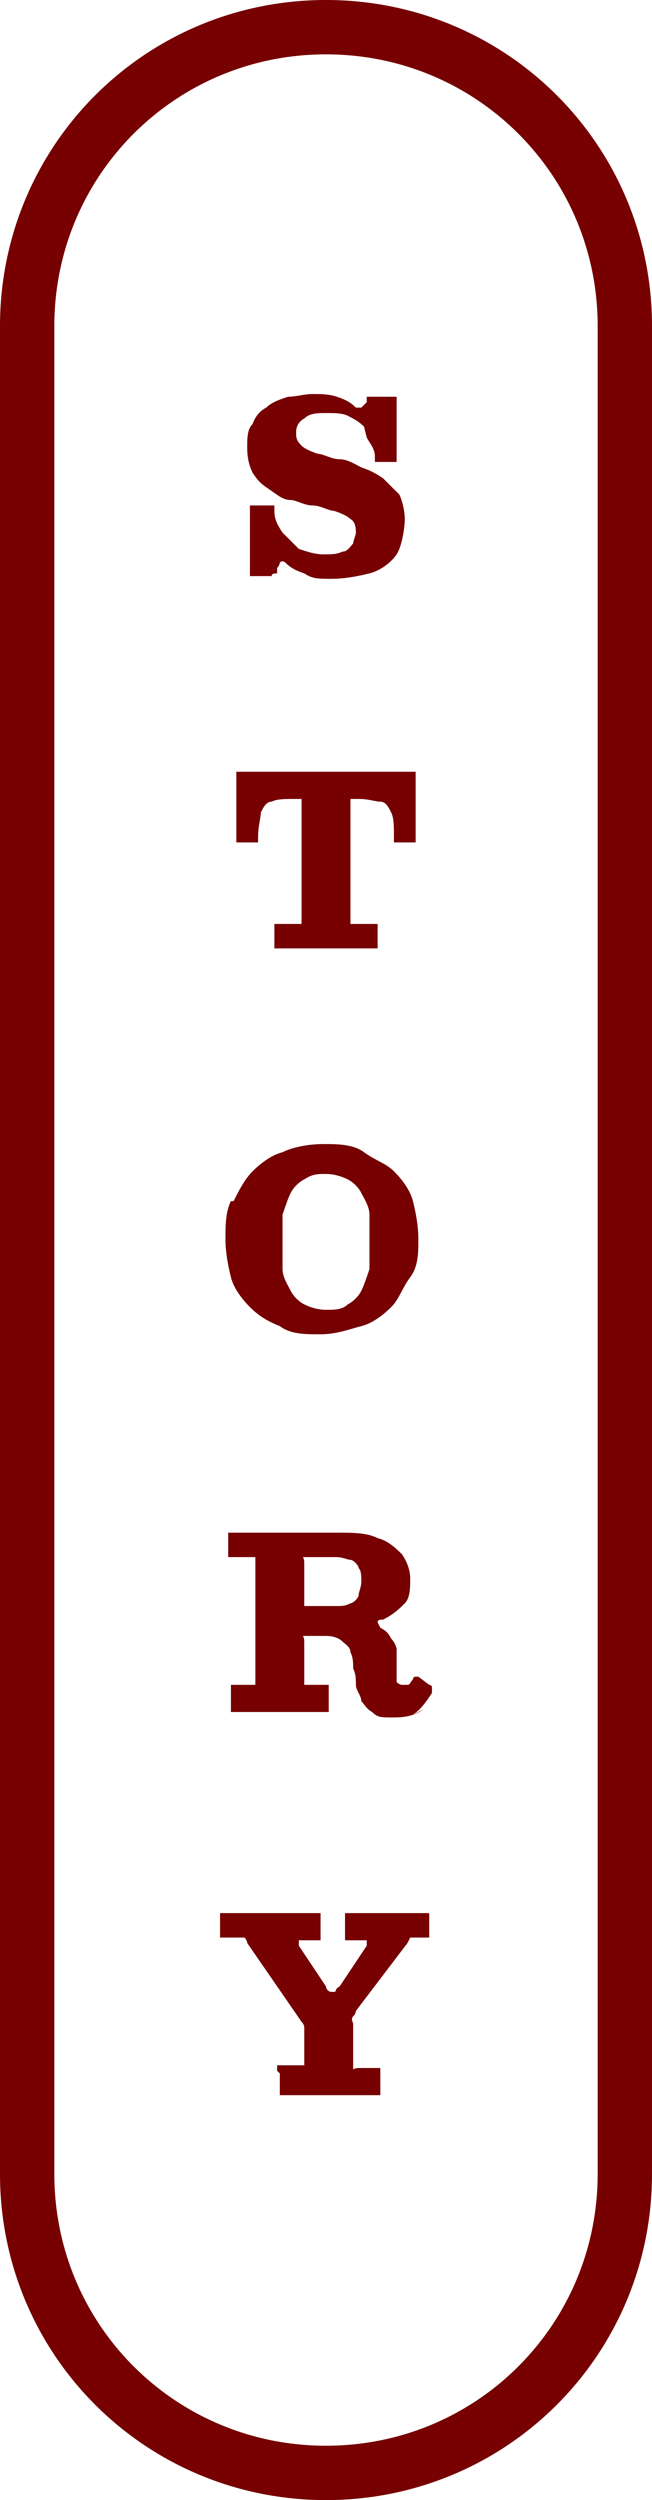
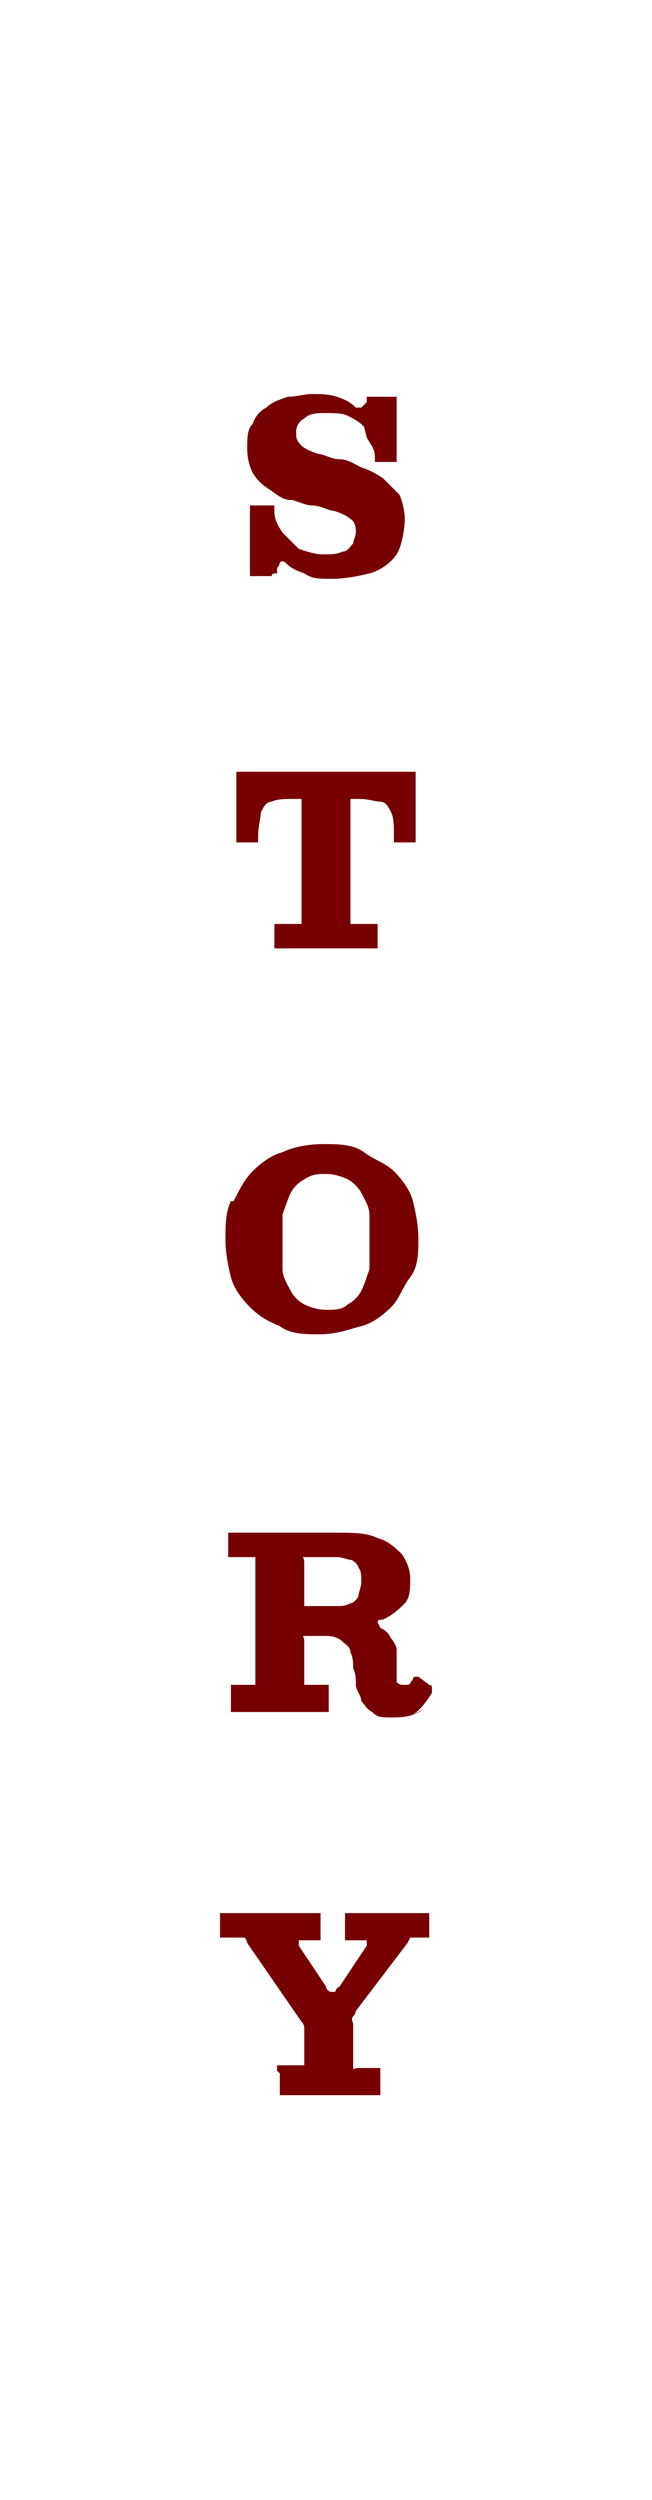
<svg xmlns="http://www.w3.org/2000/svg" version="1.1" viewBox="0 0 24 92" width="24">
  <defs>
    <style>
      .cls-1, .cls-2 {
        fill: none;
      }

      .cls-3 {
        isolation: isolate;
      }

      .cls-4 {
        fill: #760100;
      }

      .cls-2 {
        stroke: #760100;
        stroke-width: 2px;
      }
    </style>
  </defs>
  <g>
    <g id="_レイヤー_1" data-name="レイヤー_1">
      <g id="_グループ_497" data-name="グループ_497">
        <g id="_長方形_238" data-name="長方形_238">
          <path class="cls-1" d="M12,0h0c6.6,0,12,5.4,12,12v68c0,6.6-5.4,12-12,12h0c-6.6,0-12-5.4-12-12V12C0,5.4,5.4,0,12,0Z" />
-           <path class="cls-2" d="M12,1h0c6.1,0,11,4.9,11,11v68c0,6.1-4.9,11-11,11h0c-6.1,0-11-4.9-11-11V12C1,5.9,5.9,1,12,1Z" />
        </g>
      </g>
      <g class="cls-3">
        <path class="cls-4" d="M13.4,15.7c-.2-.2-.4-.3-.6-.4s-.5-.1-.8-.1-.6,0-.8.2c-.2.1-.3.3-.3.5s0,.3.2.5c.1.1.3.2.6.3.2,0,.5.2.8.2.3,0,.6.2.8.3.3.1.5.2.8.4.2.2.4.4.6.6.1.2.2.6.2.9s-.1,1-.3,1.3c-.2.3-.6.6-1,.7-.4.1-.9.2-1.4.2s-.7,0-1-.2c-.3-.1-.5-.2-.7-.4,0,0-.1-.1-.2,0,0,0,0,.1-.1.2v.2c-.1,0-.2,0-.2.1,0,0,0,0-.2,0h-.4c0,0-.1,0-.2,0,0,0,0,0,0-.2v-2.2c0,0,0-.1,0-.2,0,0,0,0,.2,0h.5c0,0,.1,0,.2,0,0,0,0,0,0,.2,0,.3.1.5.3.8.2.2.4.4.6.6.3.1.6.2.9.2s.5,0,.7-.1c.2,0,.3-.2.4-.3,0-.1.1-.3.1-.4s0-.4-.2-.5c-.1-.1-.3-.2-.6-.3-.2,0-.5-.2-.8-.2-.3,0-.6-.2-.8-.2-.3,0-.5-.2-.8-.4s-.4-.3-.6-.6c-.1-.2-.2-.5-.2-.9s0-.7.2-.9c.1-.3.3-.5.5-.6.2-.2.5-.3.8-.4.3,0,.6-.1.9-.1s.6,0,.9.1.5.2.7.4c0,0,.1,0,.2,0,0,0,0,0,.2-.2v-.2c.1,0,.2,0,.2,0,0,0,0,0,.1,0h.6c0,0,.1,0,.2,0,0,0,0,0,0,.2v2c0,0,0,.2,0,.2,0,0,0,0-.2,0h-.4c-.1,0-.2,0-.2,0,0,0,0-.1,0-.2,0-.3-.2-.5-.3-.7Z" />
      </g>
      <g class="cls-3">
        <path class="cls-4" d="M10.1,34.2c0,0,0-.1,0-.2,0,0,0,0,.2,0h.6c.1,0,.2,0,.2,0,0,0,0-.1,0-.2v-4.3c0,0,0-.1,0-.1s0,0-.1,0h-.2c-.3,0-.6,0-.8.1-.2,0-.3.2-.4.4,0,.2-.1.5-.1.9,0,0,0,.2,0,.2,0,0-.1,0-.2,0h-.4c0,0-.1,0-.2,0,0,0,0,0,0-.2v-2.2c0,0,0-.2,0-.2s0,0,.2,0h6.3c0,0,.1,0,.1,0,0,0,0,0,0,.2v2.2c0,.1,0,.2,0,.2,0,0,0,0-.2,0h-.4c-.1,0-.2,0-.2,0,0,0,0,0,0-.2,0-.4,0-.7-.1-.9s-.2-.4-.4-.4c-.2,0-.4-.1-.8-.1h-.2c0,0-.1,0-.1,0,0,0,0,0,0,.1v4.2c0,.1,0,.2,0,.3,0,0,.1,0,.2,0h.6c.1,0,.2,0,.2,0s0,0,0,.2v.5c0,.1,0,.2,0,.2s-.1,0-.2,0h-3.4c0,0-.2,0-.2,0,0,0,0,0,0-.2v-.6Z" />
      </g>
      <g class="cls-3">
        <path class="cls-4" d="M8.6,44.2c.2-.4.4-.8.7-1.1.3-.3.7-.6,1.1-.7.4-.2,1-.3,1.5-.3s1.1,0,1.5.3.8.4,1.1.7c.3.3.6.7.7,1.1s.2.9.2,1.4,0,1-.3,1.4-.4.8-.7,1.1c-.3.3-.7.6-1.1.7s-.9.3-1.5.3-1.1,0-1.5-.3c-.5-.2-.8-.4-1.1-.7-.3-.3-.6-.7-.7-1.1s-.2-.9-.2-1.4,0-1,.2-1.4ZM10.4,46.7c0,.3.2.6.3.8.1.2.3.4.5.5.2.1.5.2.8.2s.6,0,.8-.2c.2-.1.4-.3.5-.5.1-.2.2-.5.3-.8,0-.3,0-.7,0-1s0-.7,0-1c0-.3-.2-.6-.3-.8-.1-.2-.3-.4-.5-.5-.2-.1-.5-.2-.8-.2s-.5,0-.8.2c-.2.1-.4.3-.5.5-.1.2-.2.5-.3.8,0,.3,0,.7,0,1s0,.7,0,1Z" />
      </g>
      <g class="cls-3">
        <path class="cls-4" d="M15.6,62.9c-.3.2-.6.3-1.1.3s-.6,0-.8-.2c-.2-.1-.3-.3-.4-.4,0-.2-.2-.4-.2-.6s0-.4-.1-.6c0-.2,0-.4-.1-.6,0-.2-.2-.3-.3-.4s-.3-.2-.6-.2h-.6c0,0-.1,0-.2,0s0,0,0,.2v1.5c0,0,0,.1,0,.1,0,0,0,0,.1,0h.6c0,0,.1,0,.2,0,0,0,0,0,0,.2v.6c0,.1,0,.2,0,.2s0,0-.2,0h-3.3c0,0-.1,0-.1,0s0,0,0-.1v-.7c0,0,0-.1,0-.2,0,0,0,0,.1,0h.6c.1,0,.2,0,.2,0,0,0,0,0,0-.2v-4.3c0-.1,0-.2,0-.2,0,0,0,0-.2,0h-.6c0,0-.1,0-.2,0,0,0,0,0,0-.2v-.6c0,0,0-.1,0-.1s0,0,.1,0h3.8c.7,0,1.2,0,1.6.2.4.1.7.4.9.6.2.3.3.6.3.9s0,.7-.2.9c-.2.2-.4.4-.8.6-.1,0-.2,0-.2.1,0,0,0,0,.1.2.2.1.3.2.4.4.1.1.2.3.2.4,0,.2,0,.3,0,.5,0,.1,0,.3,0,.4,0,.1,0,.2,0,.3,0,0,.1.1.2.1s.1,0,.2,0,.1-.1.2-.2c0,0,0-.1.1-.1s0,0,.1,0l.4.3c0,0,.1,0,.1.1,0,0,0,0,0,.2-.2.3-.4.6-.7.8ZM12.4,59.1c.2,0,.3,0,.5-.1.1,0,.3-.2.3-.3s.1-.3.1-.5,0-.4-.1-.5c0-.1-.2-.3-.3-.3-.1,0-.3-.1-.5-.1h-1c0,0-.1,0-.2,0s0,0,0,.2v1.4c0,.1,0,.2,0,.2s0,0,.2,0h1Z" />
      </g>
      <g class="cls-3">
        <path class="cls-4" d="M10.2,76.2c0,0,0-.1,0-.2,0,0,0,0,.2,0h.6c0,0,.1,0,.2,0,0,0,0,0,0-.2v-.9c0-.1,0-.2,0-.3,0,0,0-.1-.1-.2l-2-2.9c0,0,0-.1-.1-.2,0,0-.1,0-.2,0h-.5c0,0-.1,0-.2,0,0,0,0,0,0-.2v-.5c0-.1,0-.2,0-.2,0,0,.1,0,.2,0h3.3c0,0,.2,0,.2,0,0,0,0,0,0,.2v.6c0,0,0,.1,0,.2,0,0,0,0-.2,0h-.4c-.1,0-.2,0-.2,0,0,0,0,0,0,.2l1,1.5c0,.1.1.2.2.2,0,0,0,0,.1,0s0-.1.2-.2l1-1.5c0,0,0-.2,0-.2,0,0-.1,0-.2,0h-.4c0,0-.2,0-.2,0s0,0,0-.2v-.6c0,0,0-.2,0-.2,0,0,0,0,.2,0h2.7c0,0,.1,0,.2,0,0,0,0,0,0,.1v.7c0,0,0,.1,0,.1s0,0-.1,0h-.3c-.1,0-.2,0-.3,0,0,0,0,0-.1.2l-1.9,2.5c0,0,0,.1-.1.2s0,.2,0,.3v1.4c0,0,0,.1,0,.2s0,0,.2,0h.7c0,0,.1,0,.1,0,0,0,0,0,0,.2v.7c0,0,0,.1,0,.1s0,0-.1,0h-3.5c0,0-.1,0-.1,0s0,0,0-.1v-.7Z" />
      </g>
    </g>
  </g>
</svg>